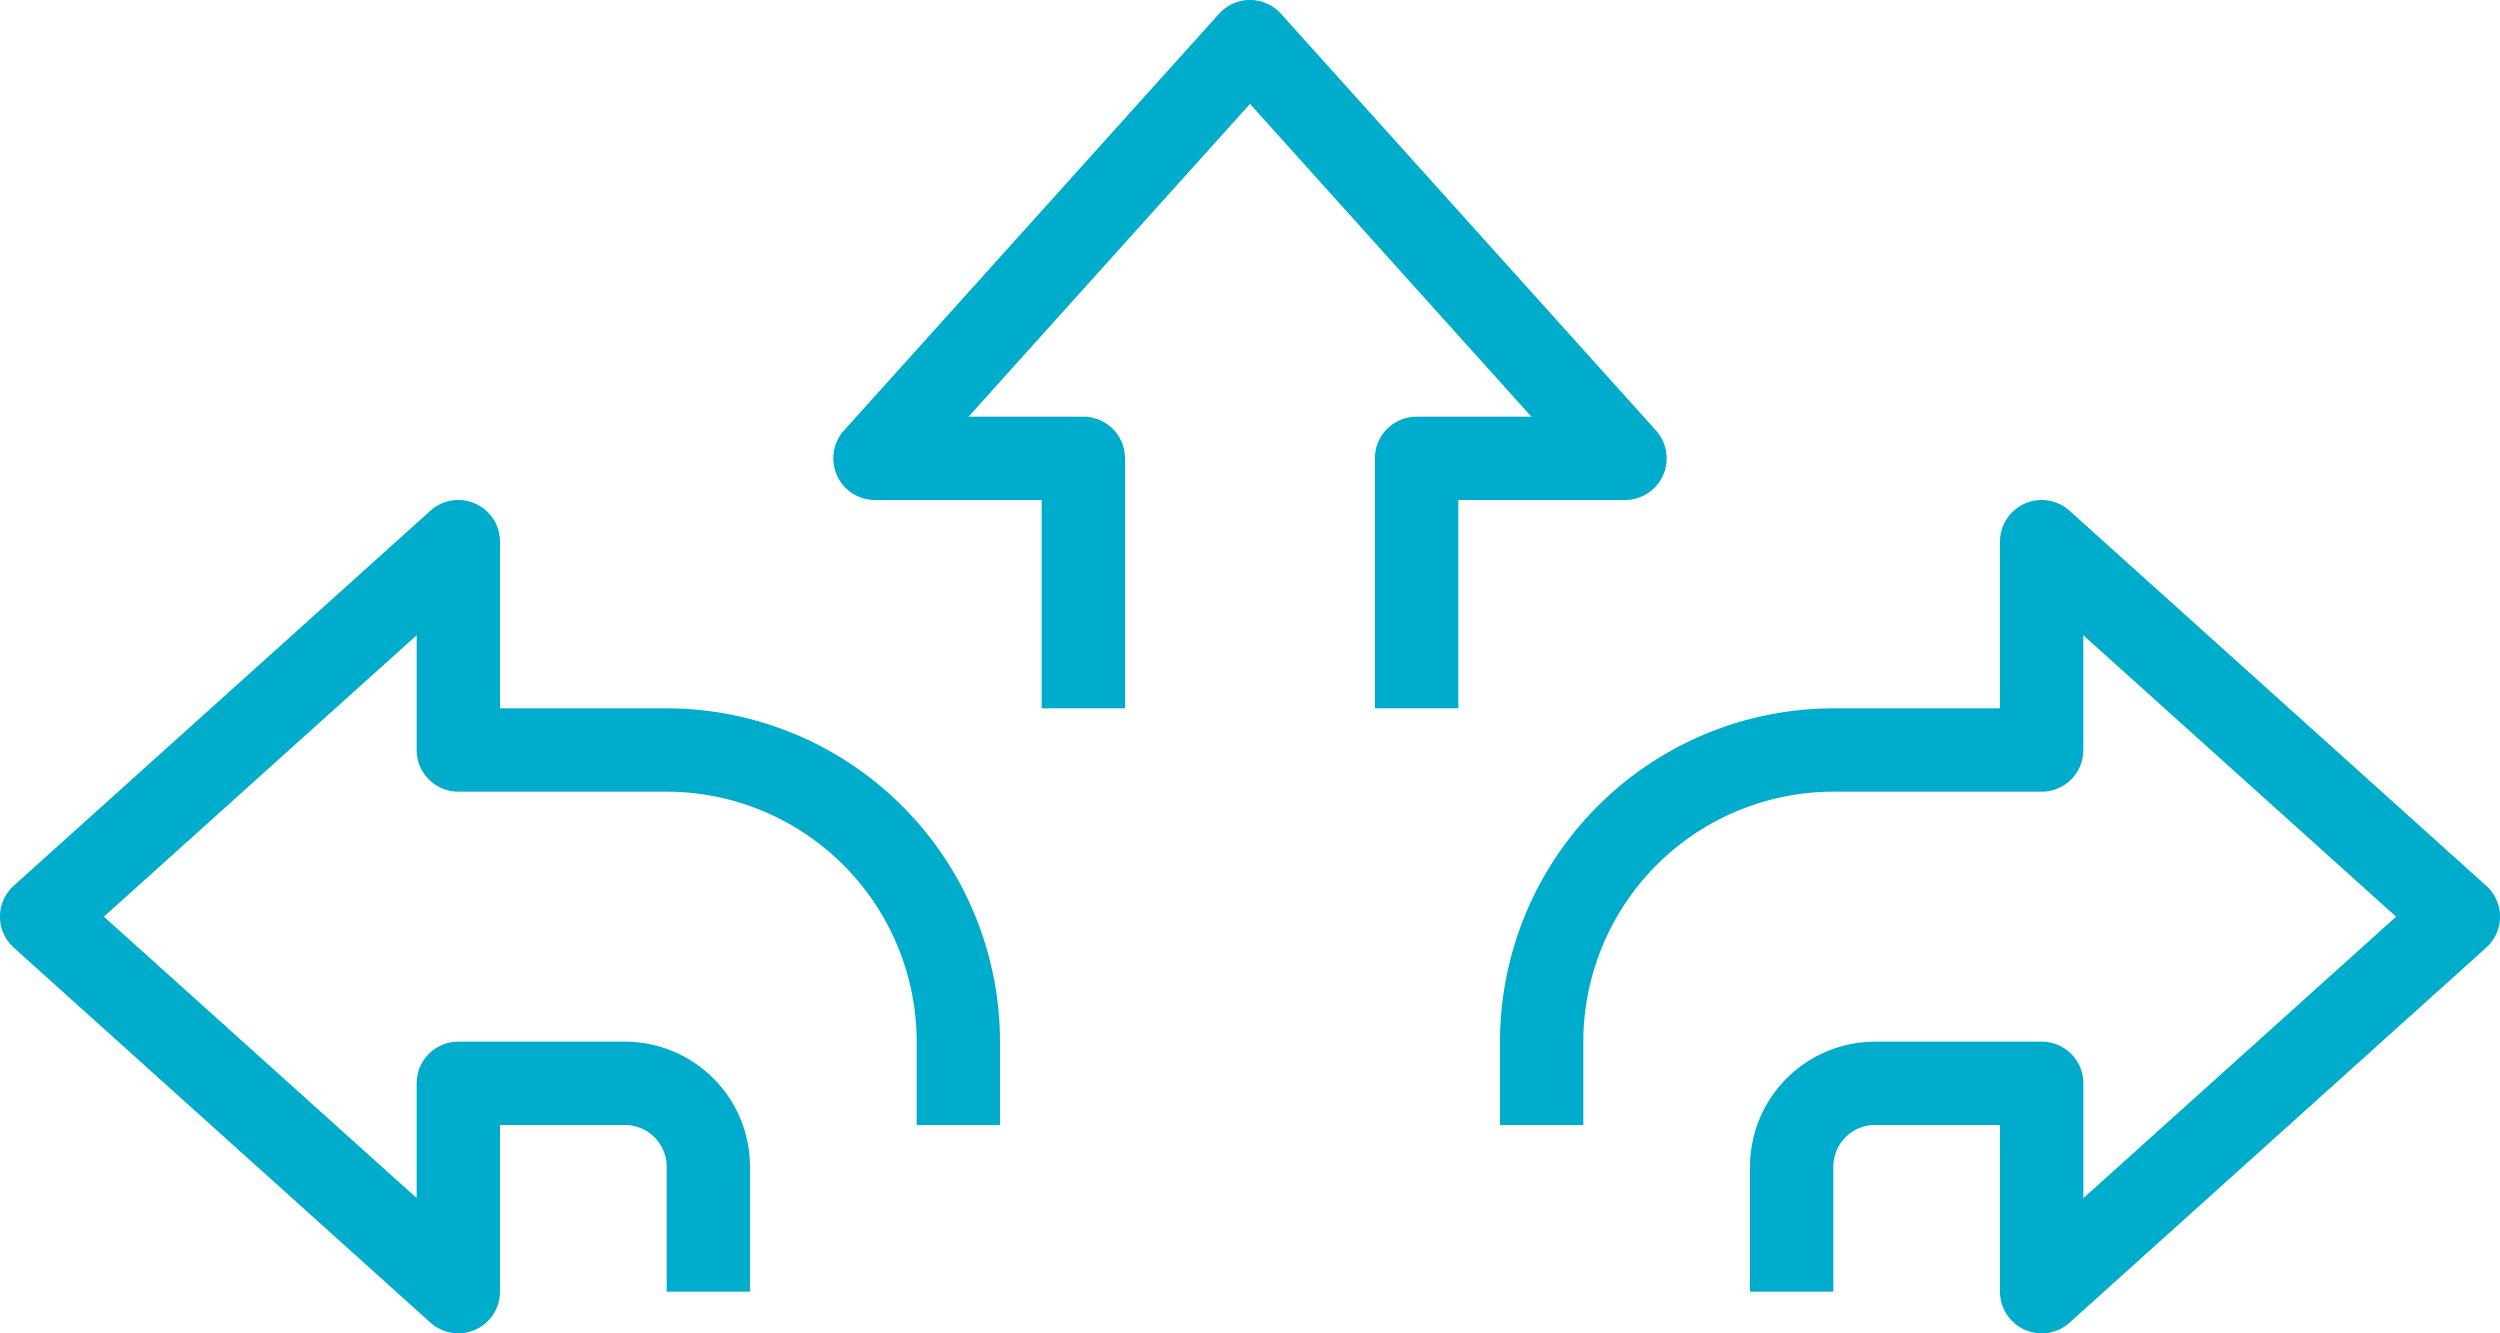
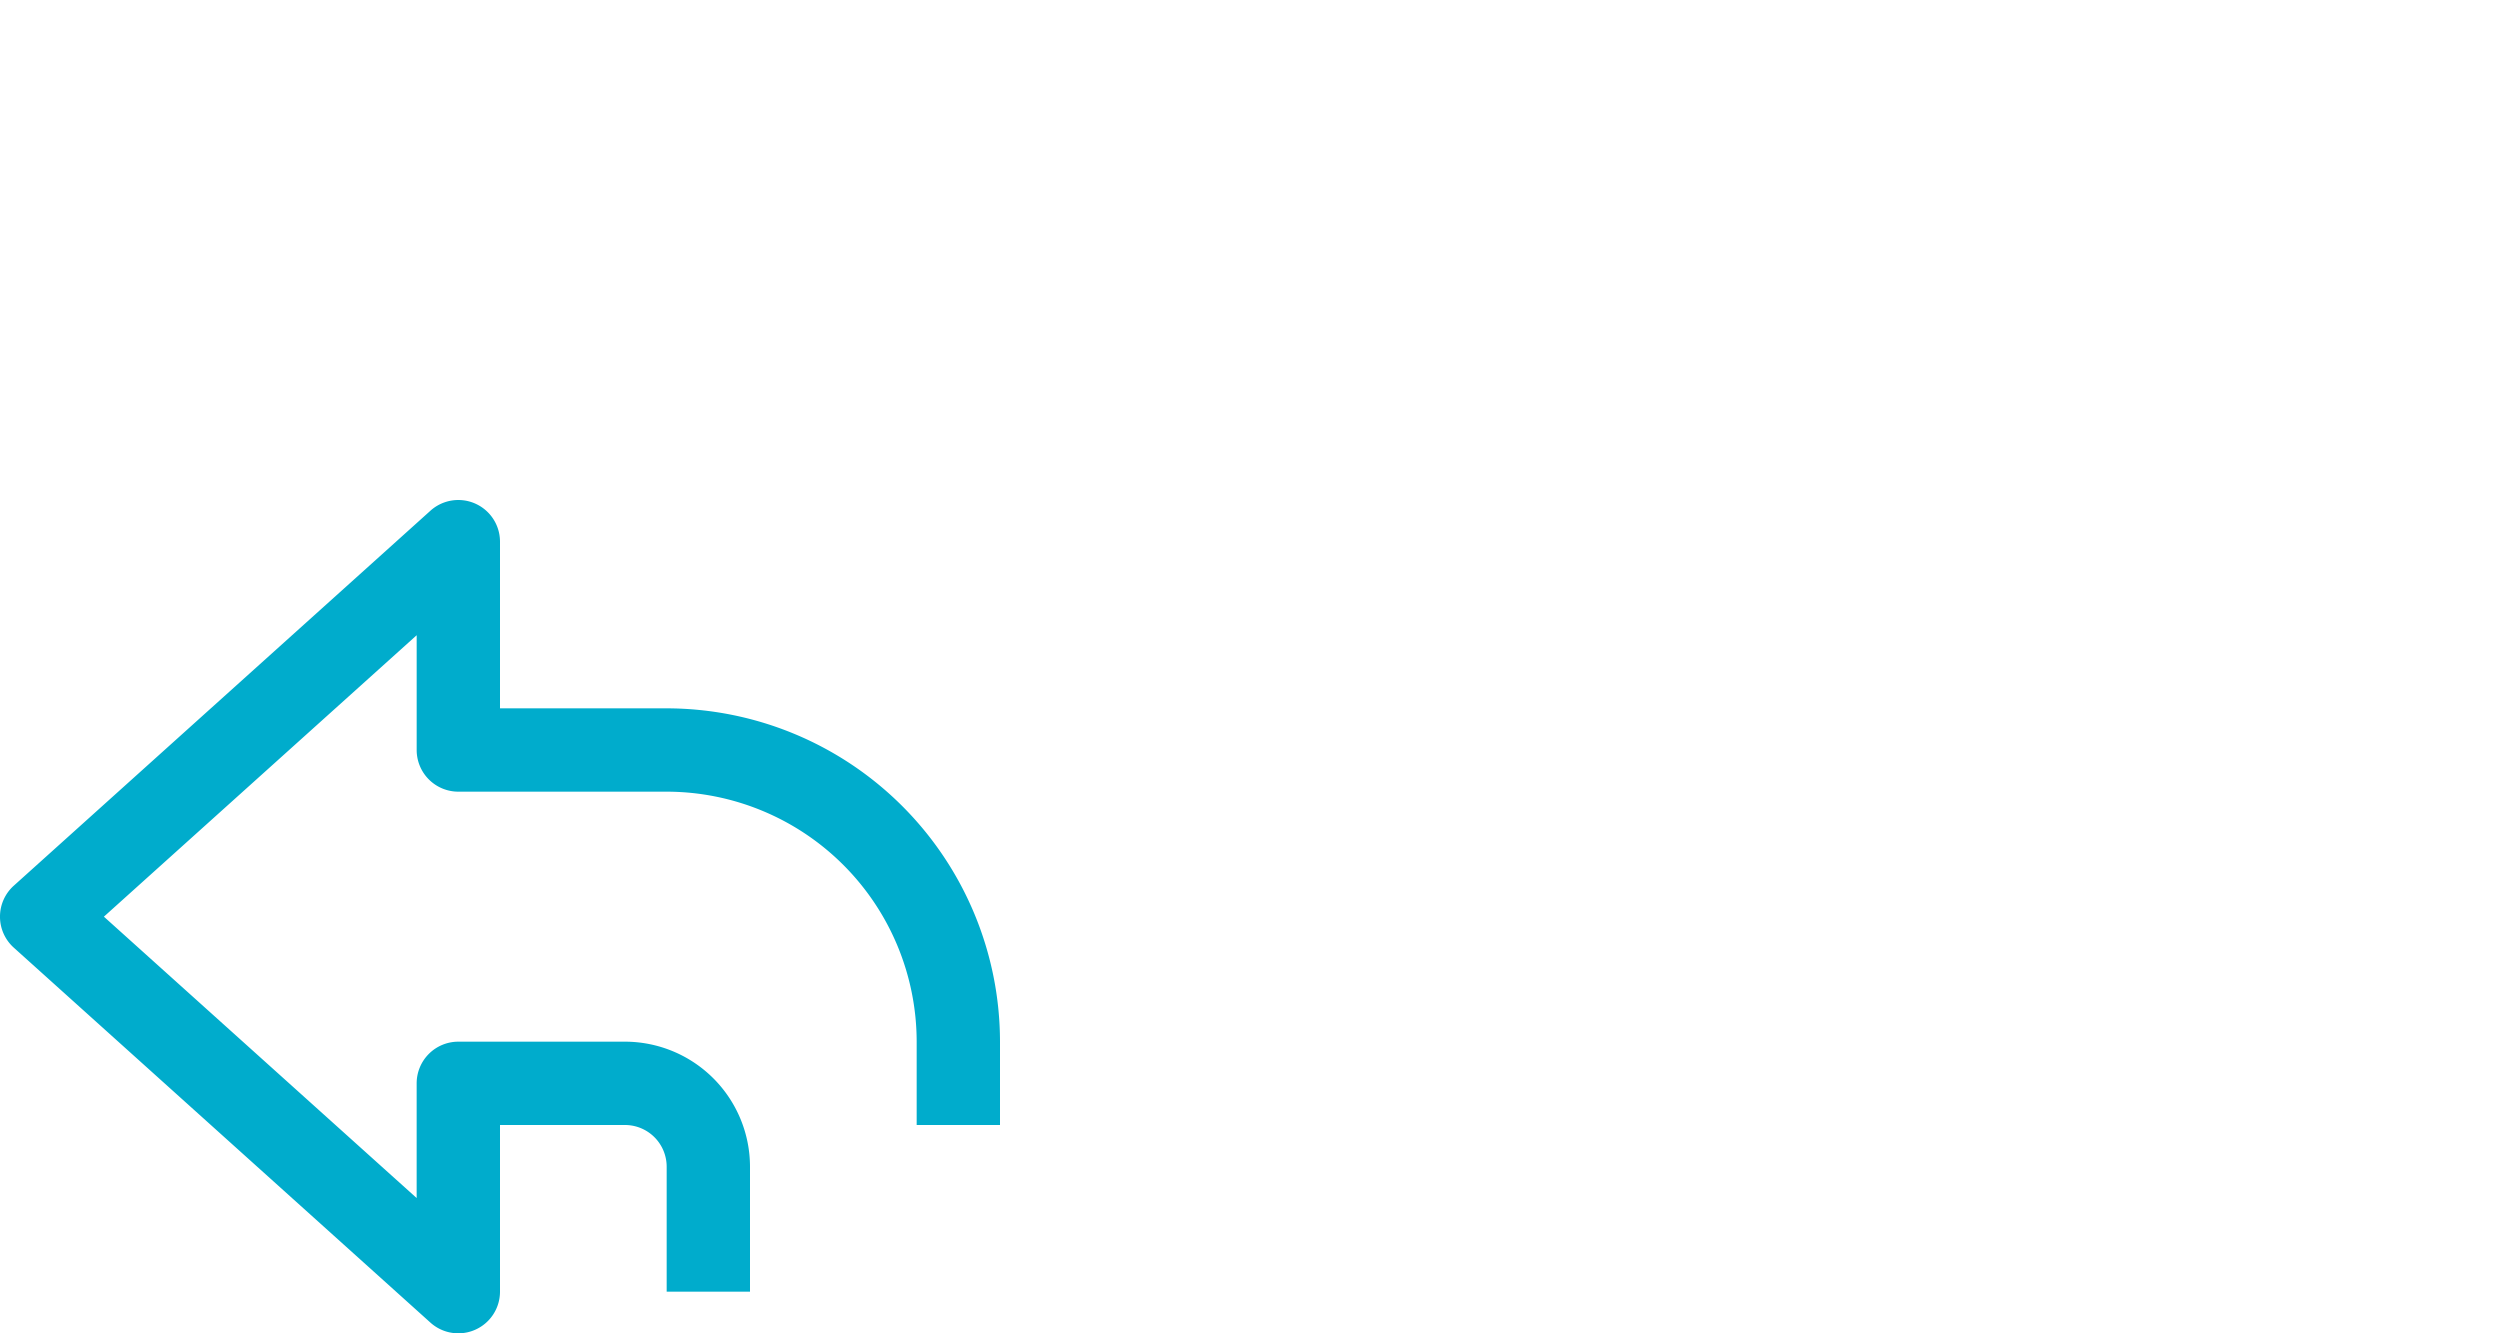
<svg xmlns="http://www.w3.org/2000/svg" width="154" height="82.134" viewBox="0 0 154 82.134">
  <g id="outline" transform="translate(-16 -16)">
-     <path id="Path_23" data-name="Path 23" d="M193.967,59.633v-15.4a2.567,2.567,0,0,0-2.567-2.567h-7.07L201.667,22.4,219,41.667h-7.07a2.567,2.567,0,0,0-2.567,2.567v15.4H214.5V46.8h10.267a2.567,2.567,0,0,0,1.908-4.284l-23.1-25.667a2.567,2.567,0,0,0-3.816,0l-23.1,25.667a2.567,2.567,0,0,0,1.908,4.284h10.267V59.633Z" transform="translate(-108.667)" fill="#00accc" />
    <path id="Path_24" data-name="Path 24" d="M42.516,162.674a2.567,2.567,0,0,0,4.284-1.908V150.5h7.7a2.57,2.57,0,0,1,2.567,2.567v7.7H62.2v-7.7a7.709,7.709,0,0,0-7.7-7.7H44.233a2.567,2.567,0,0,0-2.567,2.567V155L22.4,137.667,41.667,120.33v7.07a2.567,2.567,0,0,0,2.567,2.567H57.067a15.417,15.417,0,0,1,15.4,15.4V150.5H77.6v-5.133a20.556,20.556,0,0,0-20.533-20.533H46.8V114.567a2.567,2.567,0,0,0-4.284-1.908l-25.667,23.1a2.567,2.567,0,0,0,0,3.816Z" transform="translate(0 -65.2)" fill="#00accc" />
-     <path id="Path_25" data-name="Path 25" d="M364.75,135.762l-25.667-23.1a2.567,2.567,0,0,0-4.284,1.908v10.267H324.533A20.556,20.556,0,0,0,304,145.37V150.5h5.133V145.37a15.417,15.417,0,0,1,15.4-15.4h12.833a2.567,2.567,0,0,0,2.567-2.567v-7.07L359.2,137.67l-19.263,17.337v-7.07a2.567,2.567,0,0,0-2.567-2.567H327.1a7.709,7.709,0,0,0-7.7,7.7v7.7h5.133v-7.7A2.57,2.57,0,0,1,327.1,150.5h7.7V160.77a2.567,2.567,0,0,0,4.284,1.908l25.667-23.1a2.566,2.566,0,0,0,0-3.816Z" transform="translate(-195.6 -65.202)" fill="#00accc" />
  </g>
</svg>